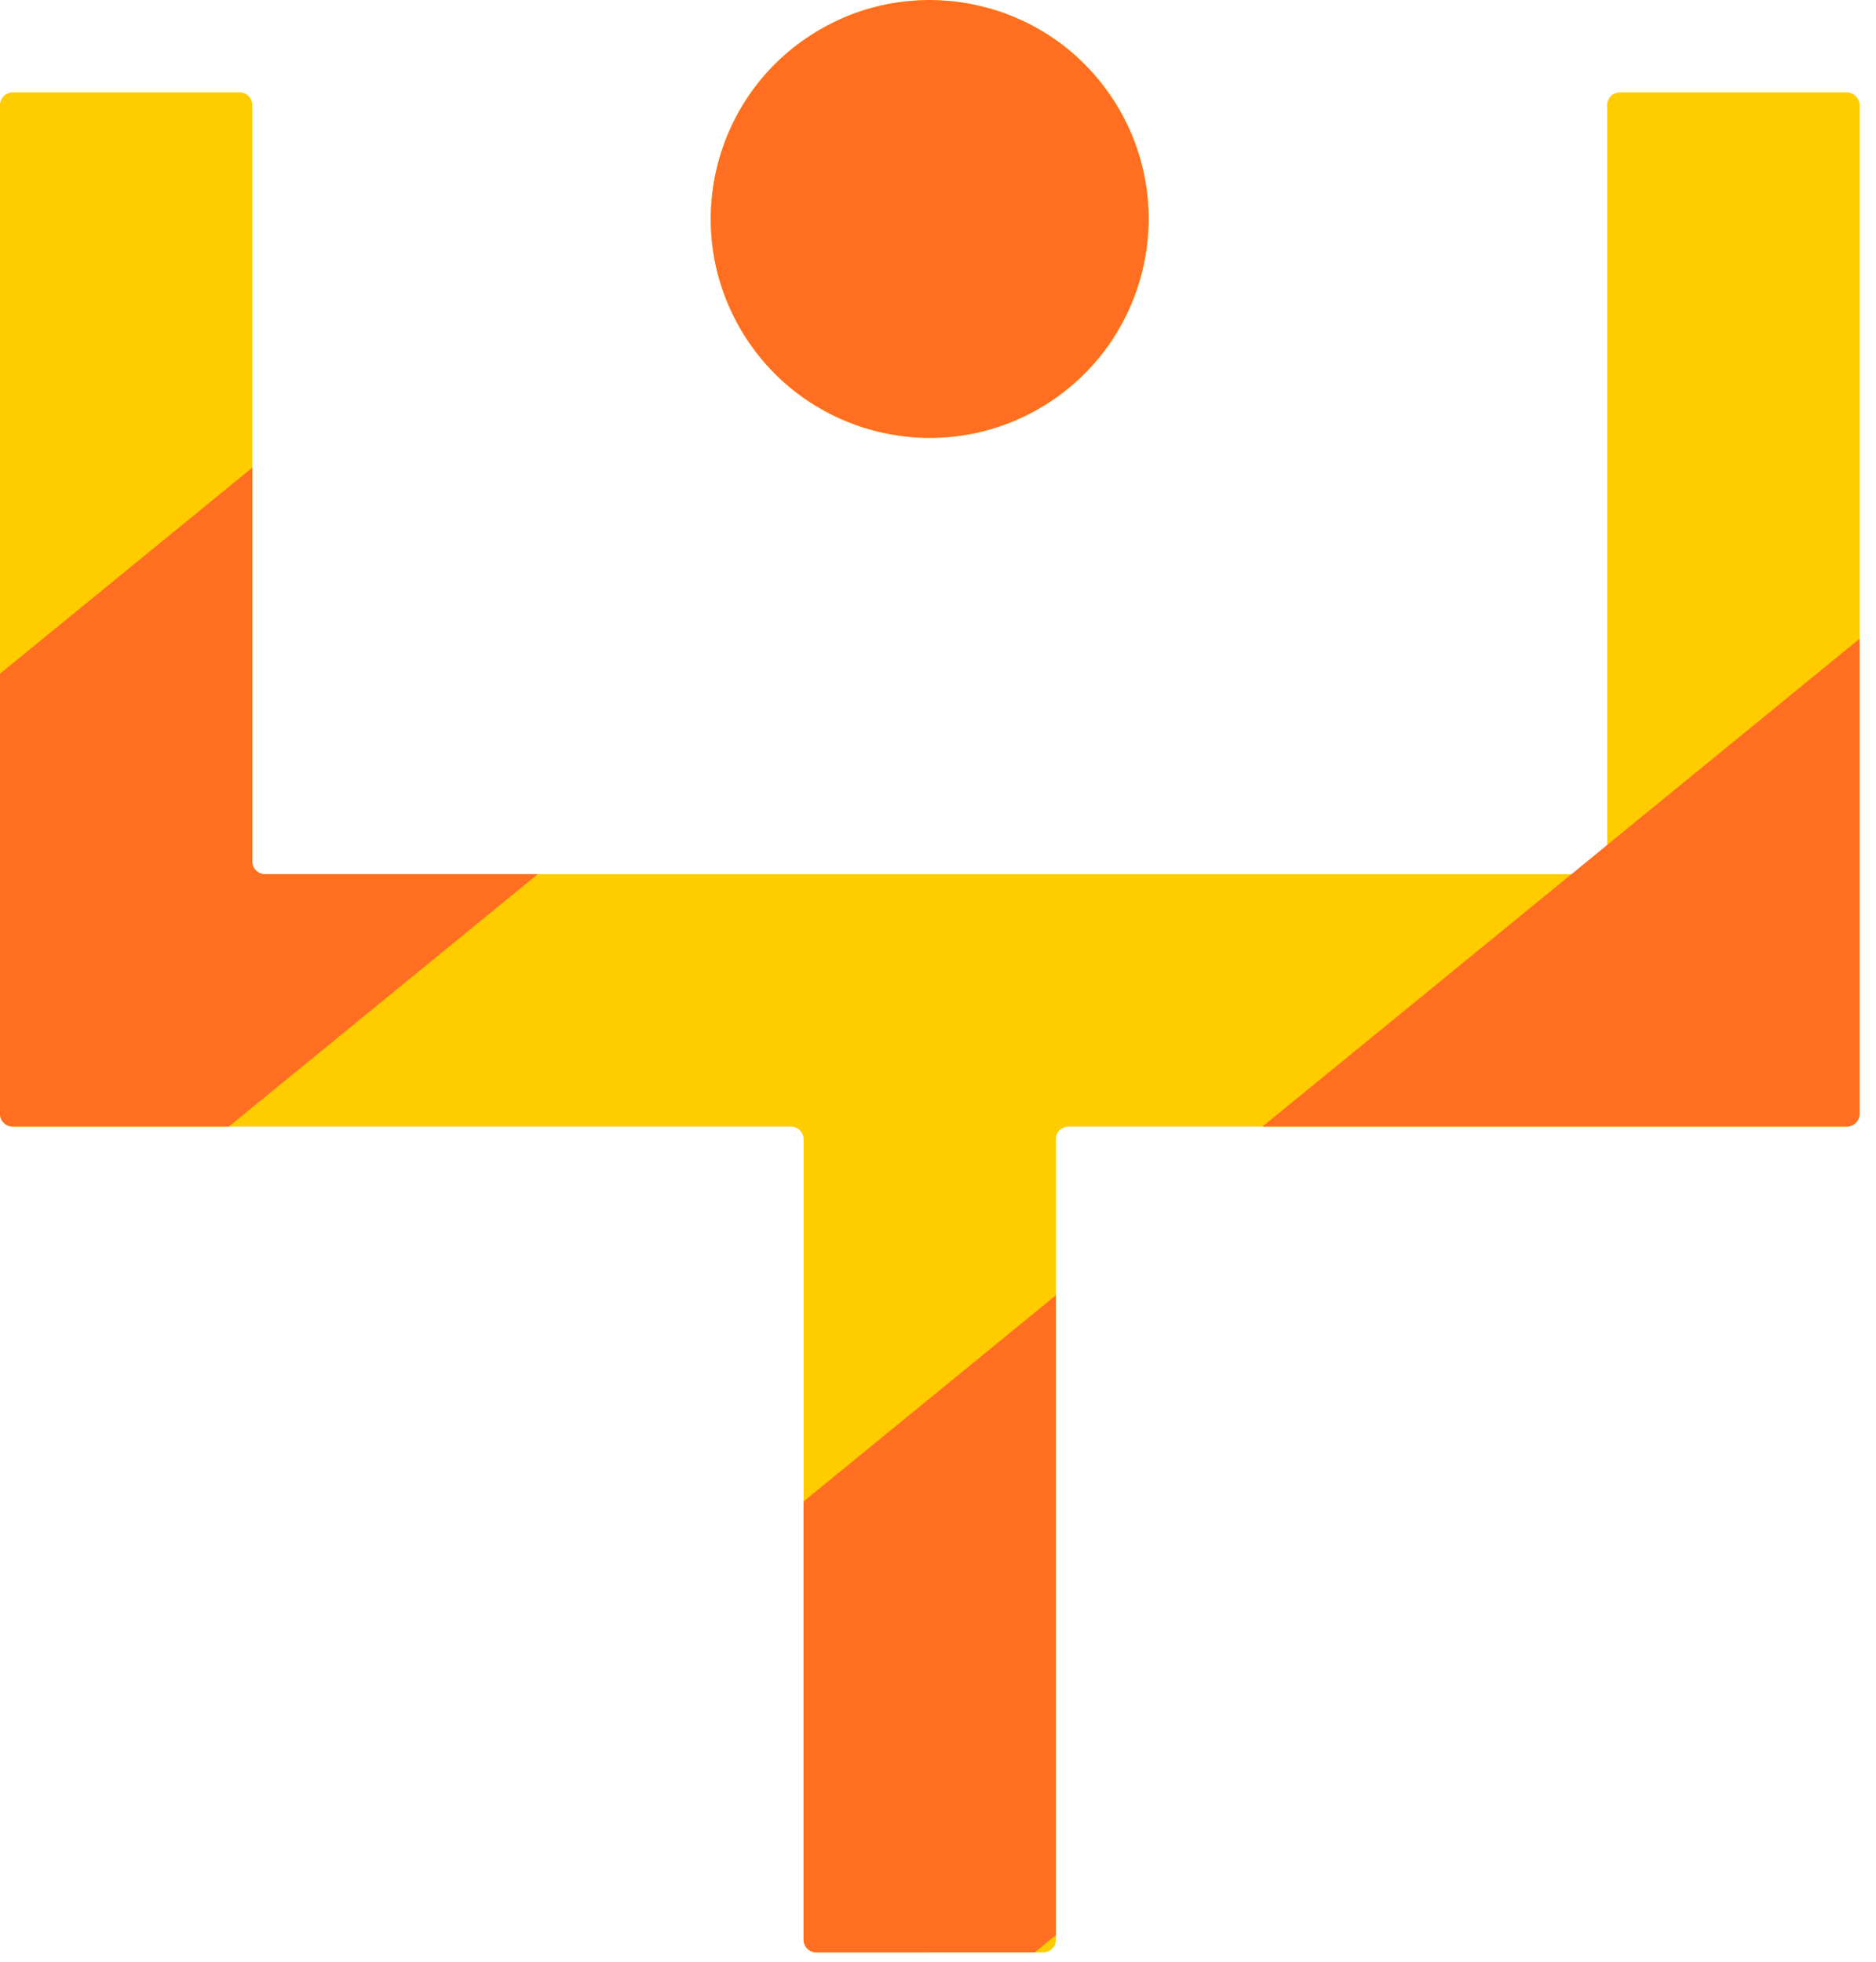
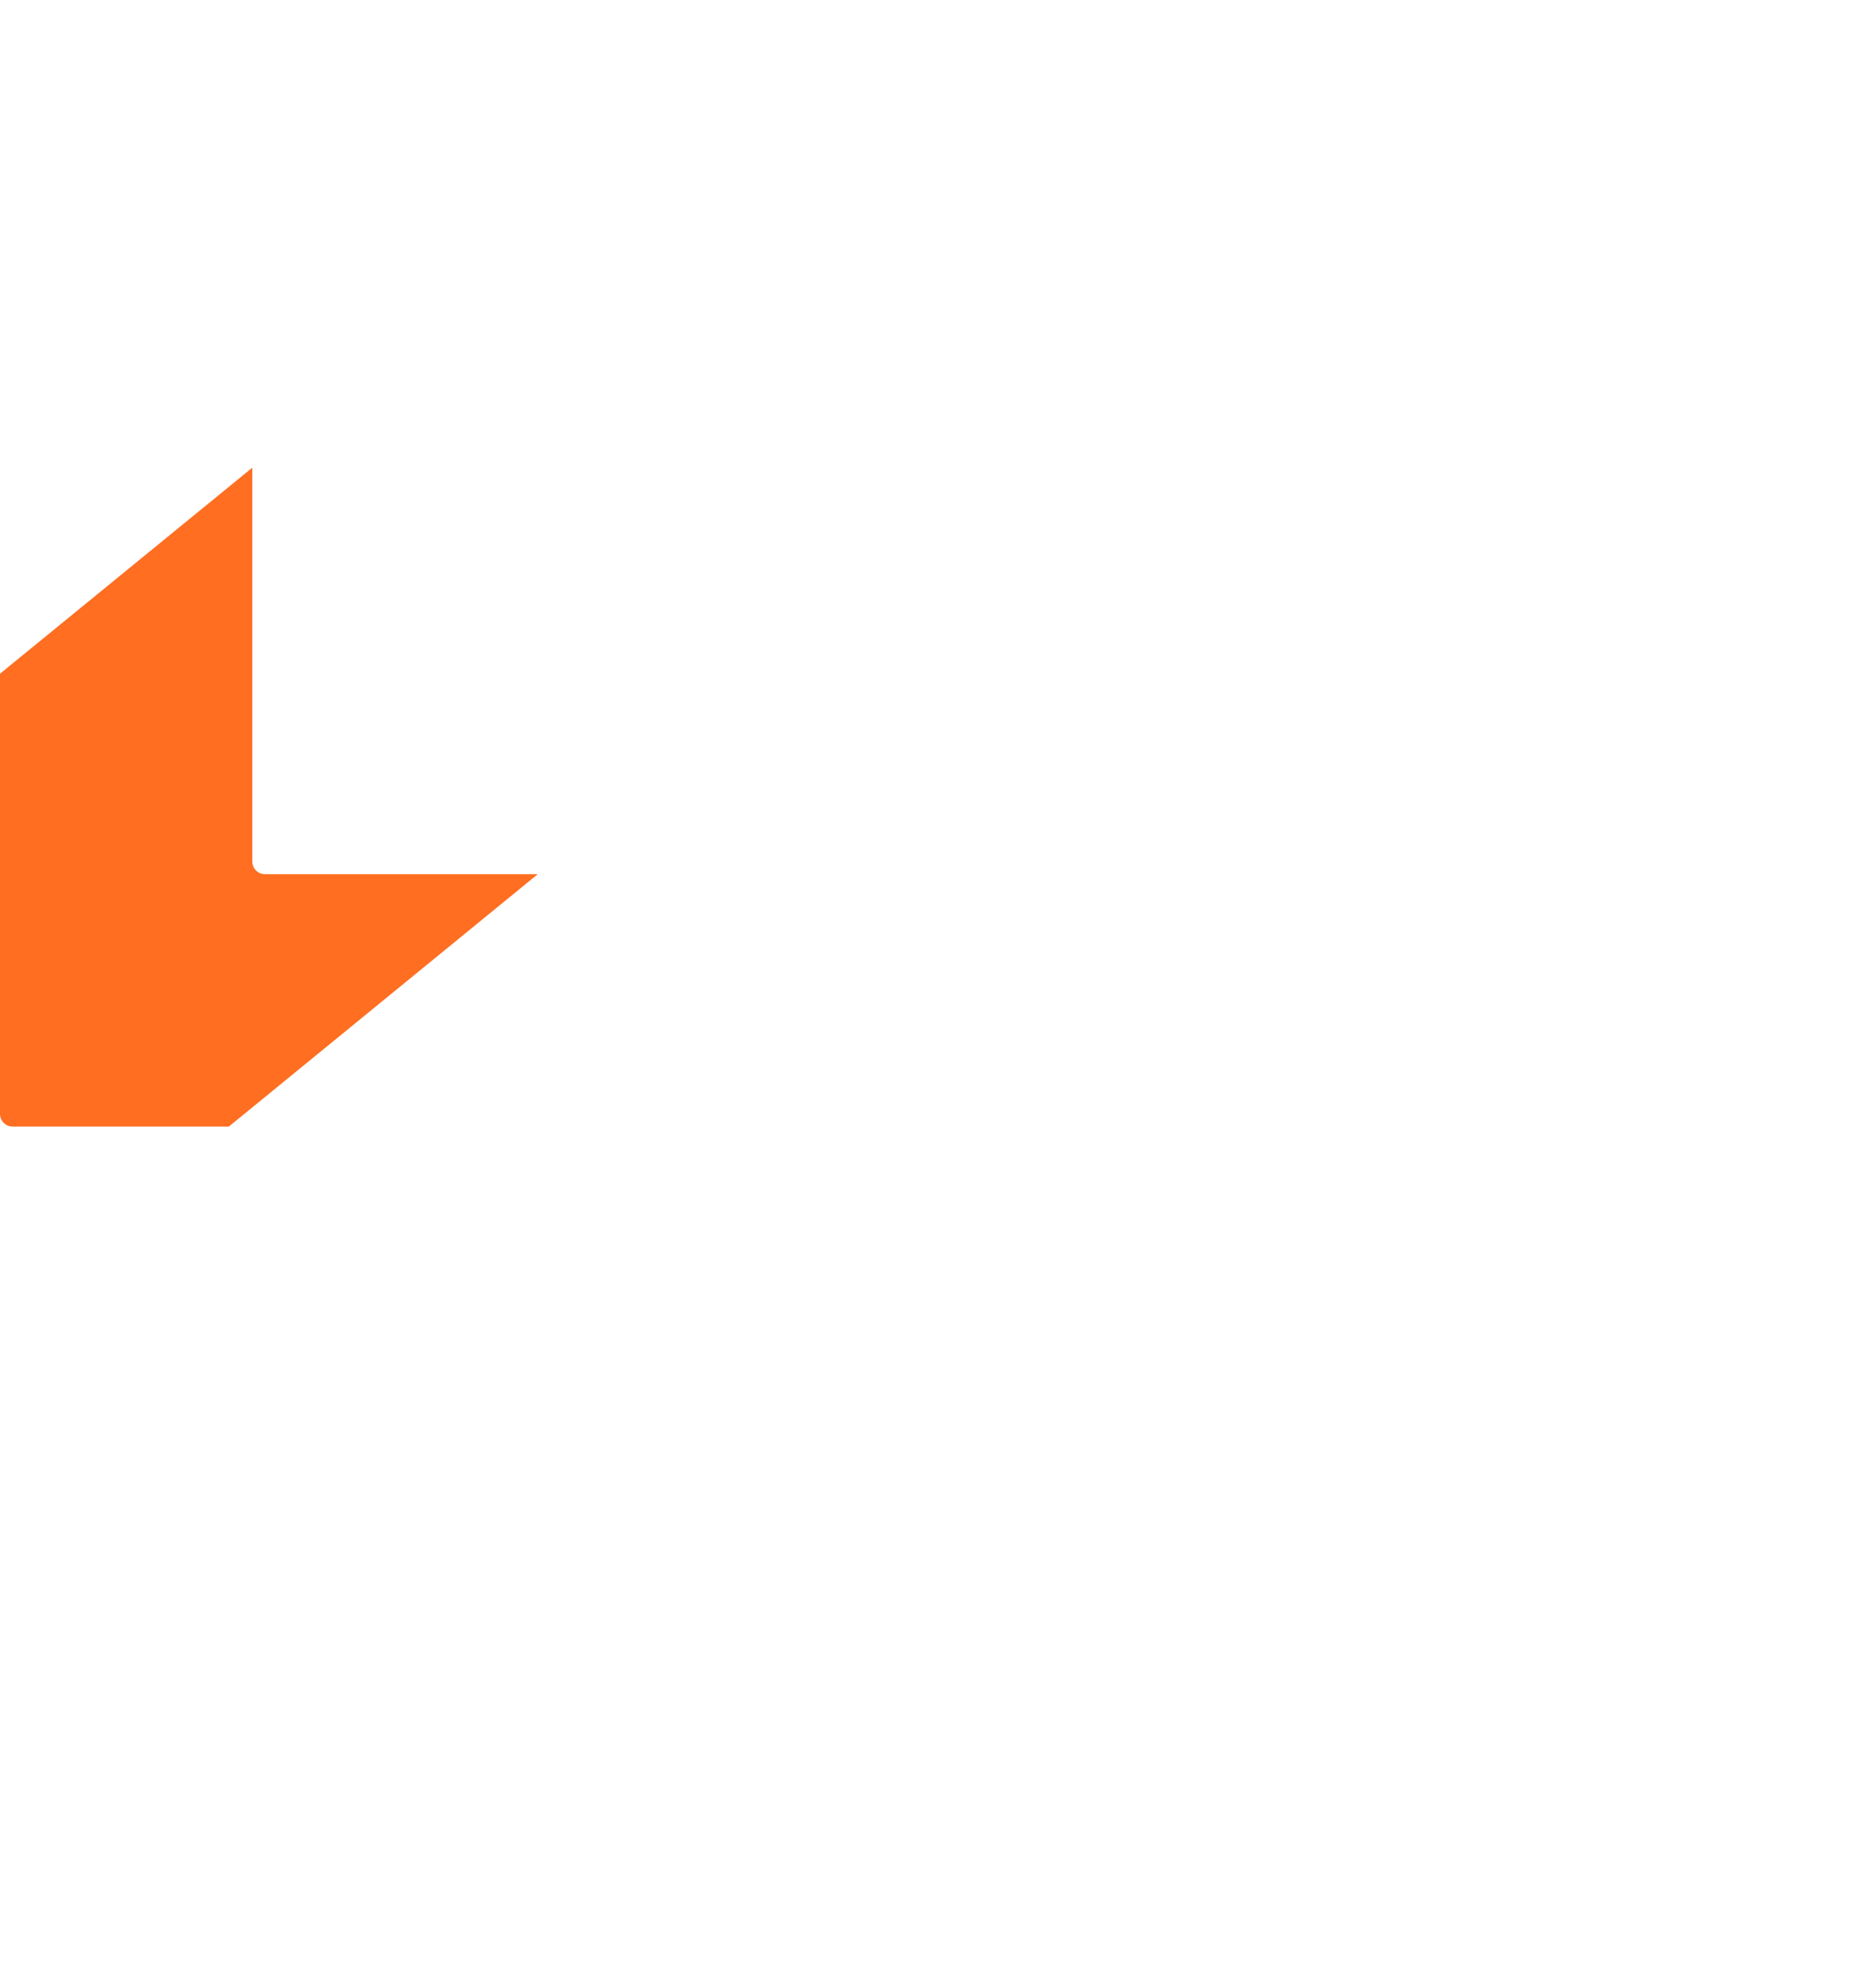
<svg xmlns="http://www.w3.org/2000/svg" width="109" height="114" viewBox="0 0 109 114" fill="none">
-   <path d="M65.035 6.361C64.444 5.344 63.738 4.438 62.937 3.651C62.736 3.451 62.531 3.261 62.321 3.08C62.005 2.81 61.674 2.554 61.334 2.314C61.108 2.159 60.878 2.008 60.643 1.863C60.287 1.648 59.926 1.447 59.556 1.272C59.19 1.097 58.809 0.937 58.424 0.791C58.299 0.741 58.168 0.696 58.038 0.656C57.728 0.551 57.412 0.461 57.097 0.386C56.896 0.331 56.691 0.285 56.491 0.25C56.375 0.225 56.265 0.2 56.15 0.185C55.834 0.13 55.514 0.085 55.193 0.06C55.048 0.045 54.903 0.035 54.758 0.03C54.672 0.025 54.592 0.02 54.507 0.015C54.377 0.01 54.247 0.005 54.117 0.005C54.081 4.8912e-06 54.041 0 54.006 0C53.901 0 53.801 9.7824e-06 53.696 0.01C53.601 0.01 53.505 0.01 53.41 0.02C53.195 0.03 52.98 0.045 52.764 0.065C52.689 0.075 52.619 0.08 52.544 0.09C52.449 0.1 52.359 0.11 52.263 0.125H52.258C52.228 0.125 52.198 0.13 52.168 0.135C52.043 0.155 51.918 0.175 51.793 0.2C51.753 0.205 51.708 0.21 51.667 0.22C51.532 0.245 51.397 0.27 51.267 0.301C51.102 0.336 50.941 0.376 50.776 0.421C50.641 0.456 50.511 0.491 50.375 0.531C50.18 0.591 49.98 0.656 49.784 0.726C49.584 0.796 49.389 0.871 49.193 0.952C48.933 1.062 48.677 1.177 48.422 1.302C48.166 1.427 47.911 1.563 47.661 1.708C41.575 5.219 39.492 12.997 43.003 19.082C46.519 25.168 54.297 27.251 60.377 23.74C66.463 20.224 68.546 12.446 65.035 6.361ZM107.302 5.369H94.114C93.709 5.369 93.378 5.7 93.378 6.11V50.06C93.378 50.47 93.047 50.801 92.637 50.801H15.401C14.99 50.801 14.66 50.47 14.66 50.06V6.11C14.66 5.7 14.329 5.369 13.924 5.369H0.736C0.481 5.369 0.255 5.499 0.125 5.695C0.075 5.775 0.035 5.865 0.015 5.96C0.005 6.01 0 6.06 0 6.11V64.73C0 64.78 0.005 64.83 0.015 64.88C0.035 64.975 0.075 65.06 0.125 65.14C0.255 65.336 0.481 65.466 0.736 65.466H45.948C46.358 65.466 46.689 65.796 46.689 66.202V112.716C46.689 112.766 46.694 112.816 46.704 112.866C46.714 112.916 46.729 112.961 46.749 113.006C46.784 113.091 46.834 113.172 46.904 113.237C46.934 113.272 46.974 113.302 47.01 113.327C47.05 113.352 47.09 113.377 47.135 113.392C47.225 113.432 47.325 113.452 47.425 113.452H60.613C60.688 113.452 60.763 113.437 60.833 113.417C60.903 113.402 60.963 113.367 61.023 113.327C61.063 113.302 61.098 113.272 61.133 113.237C61.269 113.101 61.349 112.921 61.349 112.716V66.202C61.349 65.796 61.679 65.466 62.09 65.466H107.302C107.712 65.466 108.043 65.135 108.043 64.73V6.11C108.043 5.7 107.712 5.369 107.302 5.369Z" fill="#FFCC00" />
  <path d="M31.243 50.801L13.297 65.466H0.736C0.481 65.466 0.255 65.336 0.125 65.141C0.07 65.06 0.035 64.975 0.015 64.88C0.005 64.83 0 64.78 0 64.73V39.151L14.66 27.176V50.06C14.66 50.471 14.99 50.801 15.401 50.801H31.243Z" fill="#FF6E21" />
-   <path d="M60.377 23.74C54.297 27.251 46.519 25.168 43.003 19.082C39.492 12.997 41.575 5.219 47.661 1.708C47.911 1.563 48.166 1.427 48.422 1.302C48.677 1.177 48.933 1.057 49.193 0.952C49.714 0.736 50.24 0.561 50.776 0.421C51.071 0.341 51.367 0.275 51.667 0.22C51.708 0.21 51.753 0.205 51.793 0.2C52.043 0.155 52.294 0.12 52.544 0.09C52.619 0.08 52.689 0.075 52.764 0.07C52.98 0.05 53.195 0.03 53.41 0.02C53.506 0.02 53.596 0.015 53.691 0.01C53.796 0.01 53.901 0 54.001 0C54.077 0 54.152 0.01 54.222 0.01C54.397 0.01 54.577 0.02 54.753 0.03C54.898 0.04 55.043 0.045 55.188 0.06C55.379 0.08 55.574 0.105 55.764 0.13C55.89 0.15 56.015 0.165 56.145 0.185C56.37 0.225 56.596 0.27 56.821 0.326C56.911 0.346 57.002 0.361 57.092 0.386C57.407 0.466 57.723 0.556 58.033 0.656C58.163 0.696 58.294 0.741 58.419 0.791C58.804 0.932 59.185 1.092 59.551 1.272C59.921 1.447 60.282 1.648 60.638 1.863C60.873 2.003 61.103 2.154 61.329 2.314C61.669 2.549 61.995 2.805 62.316 3.08C62.526 3.261 62.731 3.451 62.931 3.651C63.733 4.438 64.439 5.344 65.03 6.361C68.541 12.446 66.457 20.224 60.372 23.74H60.377Z" fill="#FF6E21" />
-   <path d="M46.689 87.253L61.349 75.272V112.45L60.122 113.452H60.117L47.425 113.457C47.32 113.457 47.225 113.437 47.135 113.392C47.09 113.377 47.05 113.352 47.01 113.327C46.974 113.302 46.934 113.272 46.904 113.237C46.834 113.172 46.784 113.091 46.749 113.006C46.729 112.961 46.714 112.916 46.704 112.866C46.694 112.816 46.689 112.766 46.689 112.716V87.253Z" fill="#FF6E21" />
-   <path d="M108.043 37.123V64.73C108.043 65.135 107.712 65.466 107.302 65.466H73.354L91.305 50.801L93.378 49.103L108.043 37.123Z" fill="#FF6E21" />
</svg>